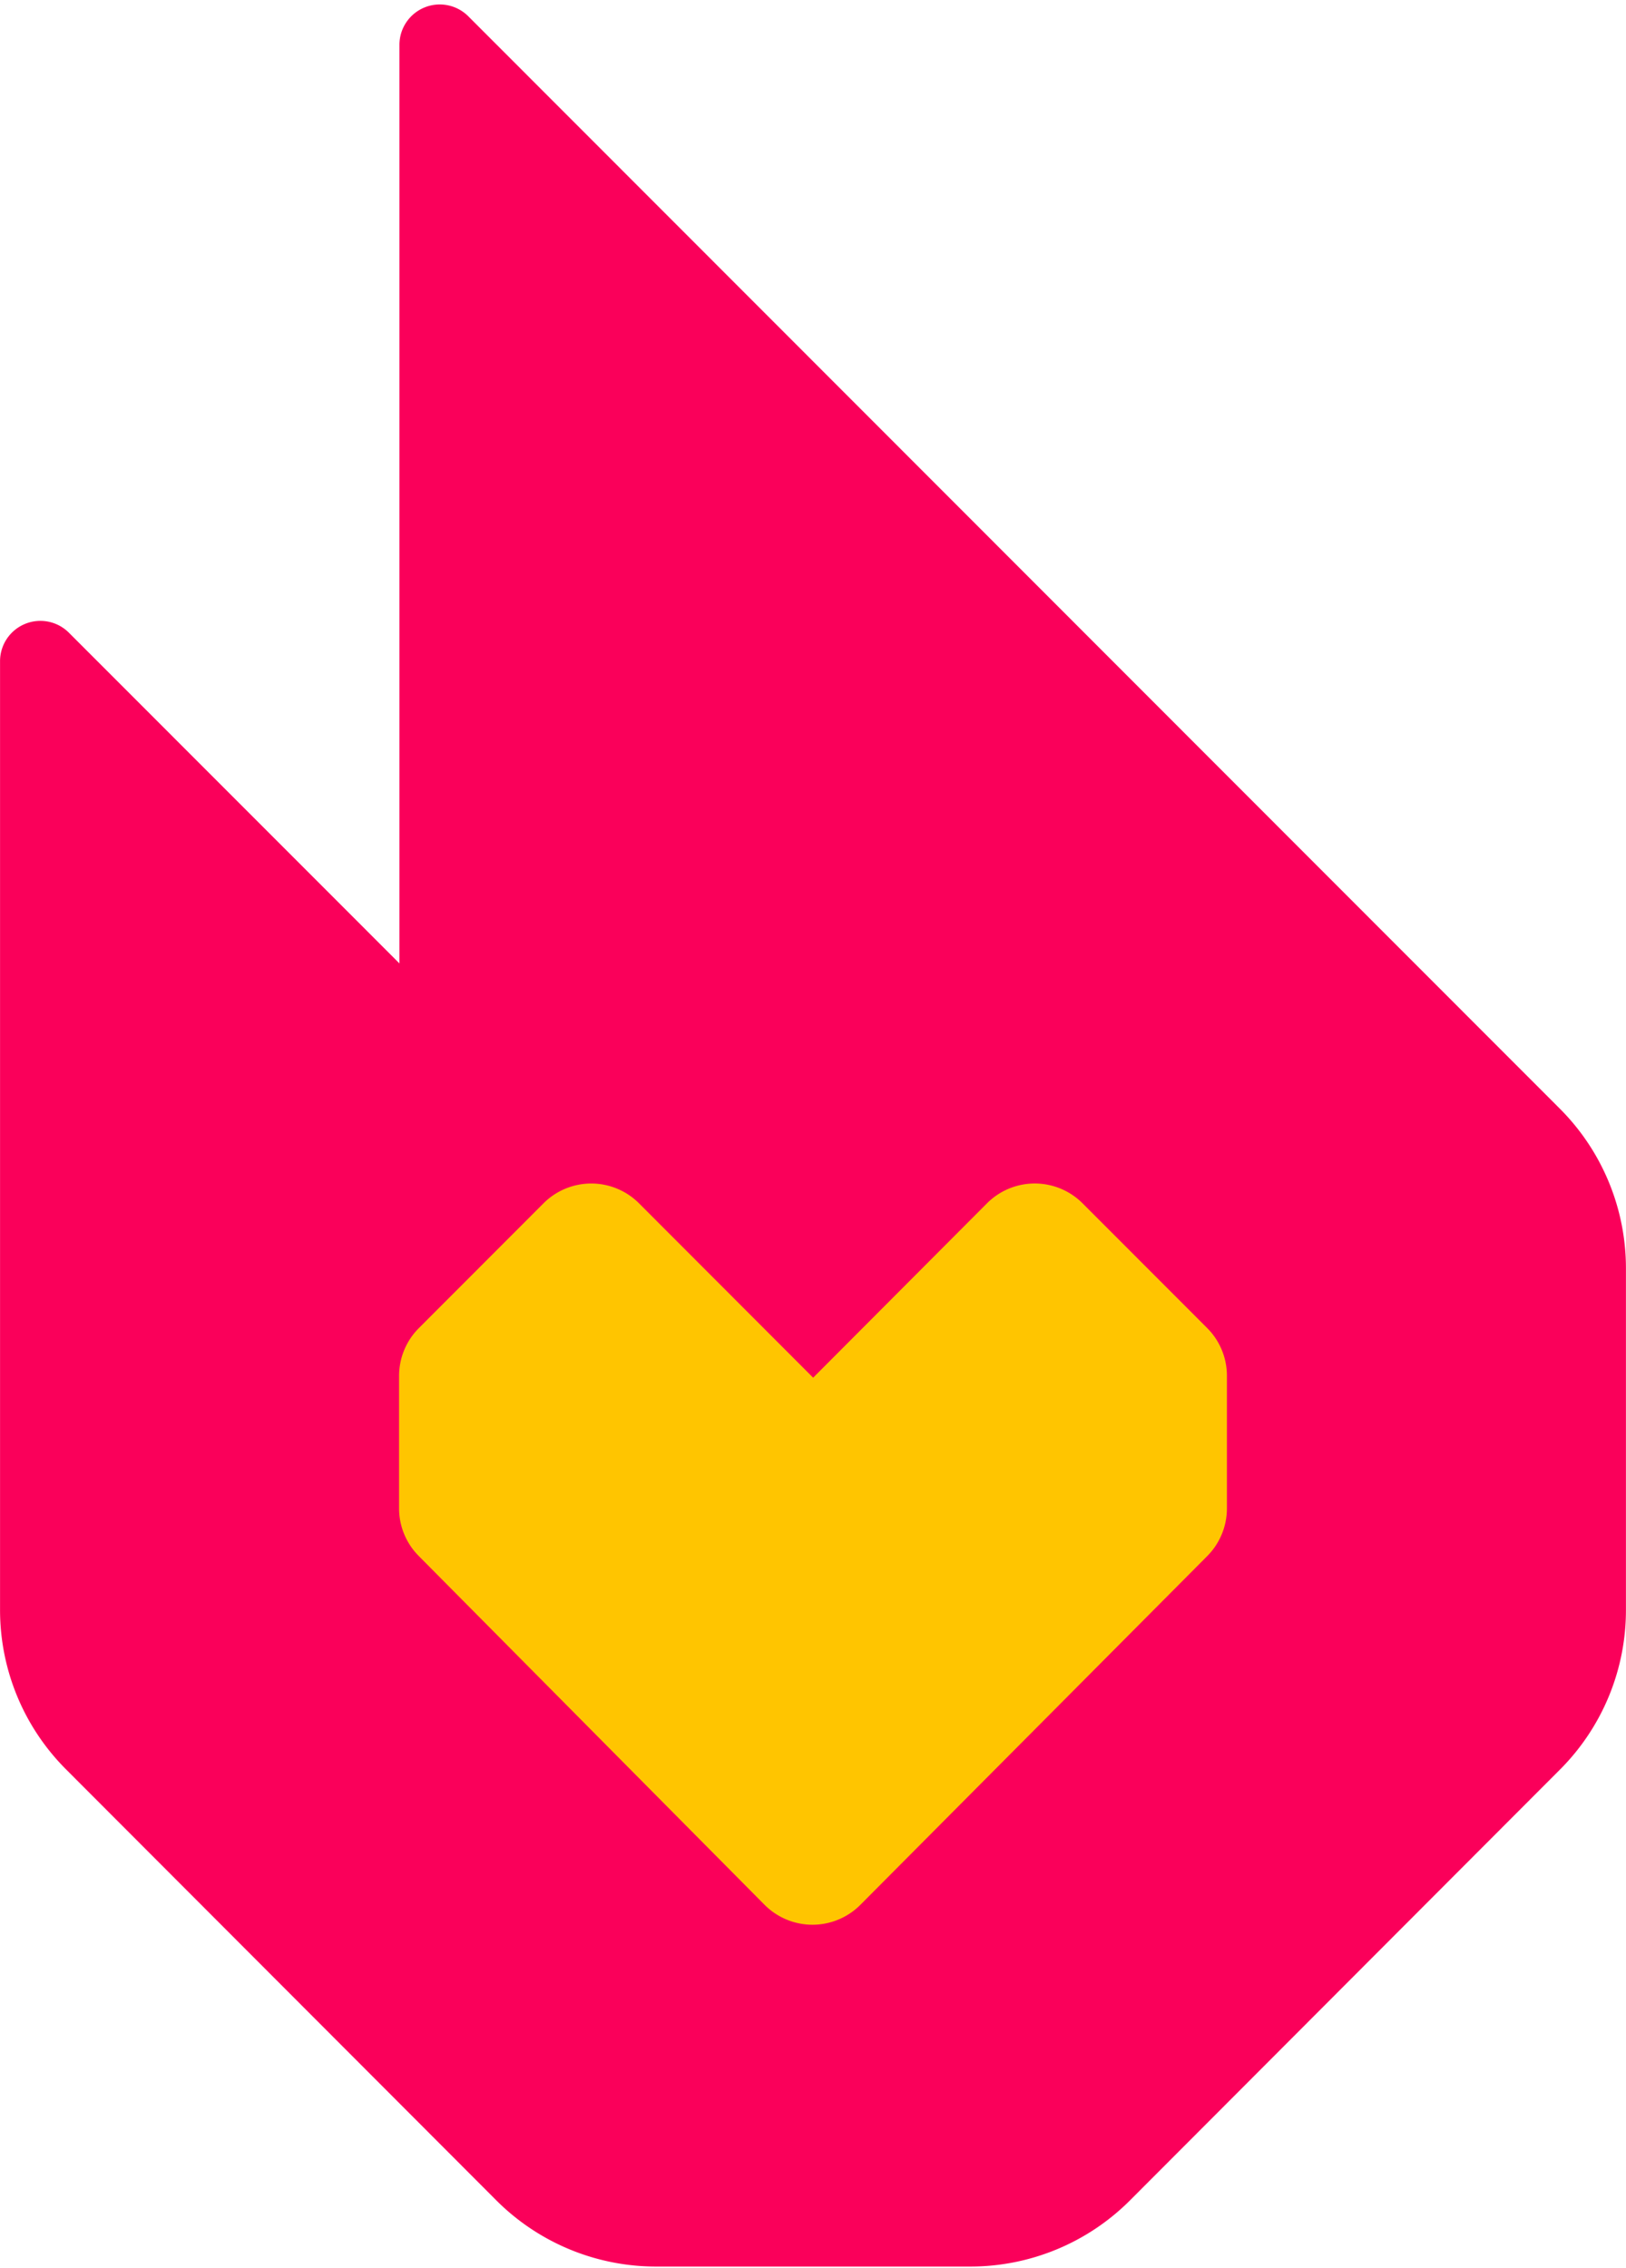
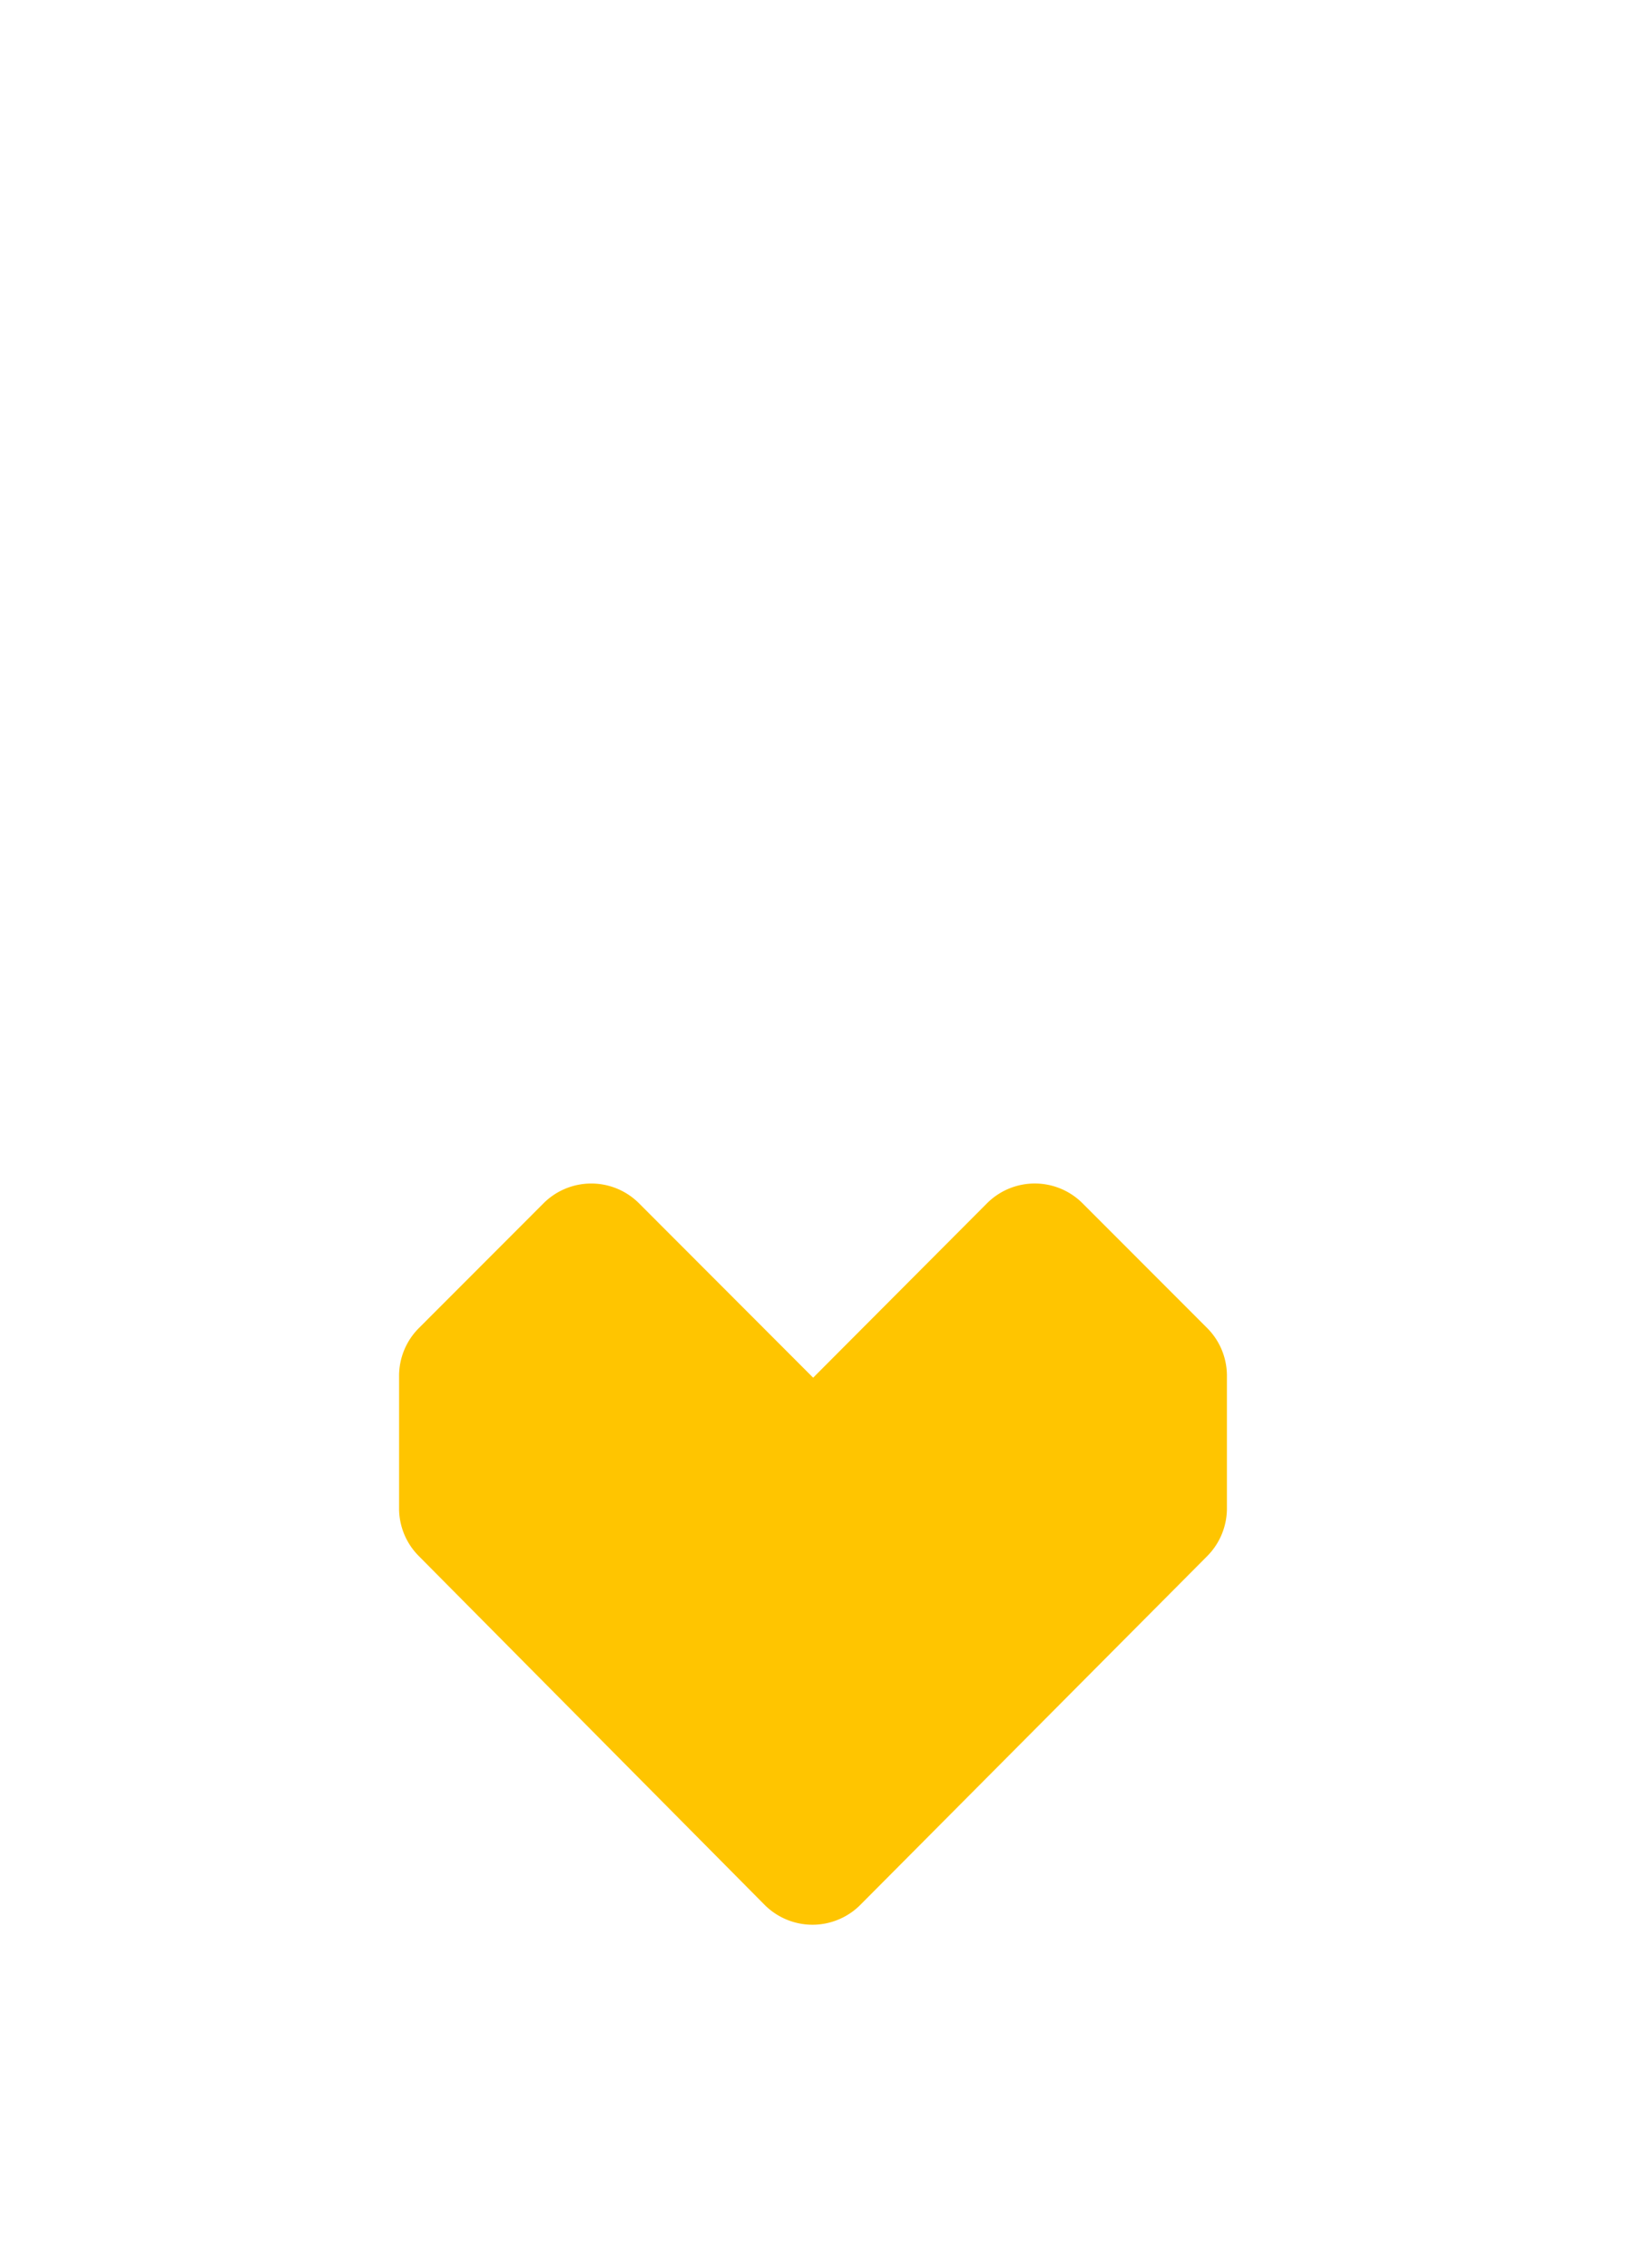
<svg xmlns="http://www.w3.org/2000/svg" height="2500" viewBox="-.005 -.328 174.011 242.348" width="1793">
-   <path d="m166.935 118.154-116.827-116.881a4.317 4.317 0 0 0 -4.703-.933 4.314 4.314 0 0 0 -2.662 3.99v98.276l-35.378-35.386a4.31 4.31 0 0 0 -4.702-.933 4.312 4.312 0 0 0 -2.663 3.99v101.487a24.1 24.1 0 0 0 7.07 17.072l46.037 46.099a24.17 24.17 0 0 0 17.068 7.085h33.68a24.14 24.14 0 0 0 17.063-7.075l46.027-46.099a24.133 24.133 0 0 0 7.055-17.072v-36.533a24.148 24.148 0 0 0 -1.834-9.247 24.137 24.137 0 0 0 -5.231-7.84z" fill="#fa005a" />
  <path d="m131.297 160.901a7.24 7.24 0 0 1 -2.108 5.111l-37.11 37.3a7.231 7.231 0 0 1 -7.914 1.582 7.246 7.246 0 0 1 -2.355-1.582l-36.99-37.3a7.221 7.221 0 0 1 -2.117-5.096v-14.191a7.234 7.234 0 0 1 2.128-5.116l13.317-13.328a7.225 7.225 0 0 1 10.245 0l18.624 18.645 18.596-18.65a7.22 7.22 0 0 1 5.122-2.127 7.228 7.228 0 0 1 5.121 2.127l13.318 13.328a7.218 7.218 0 0 1 2.123 5.116z" fill="#ffc500" />
</svg>